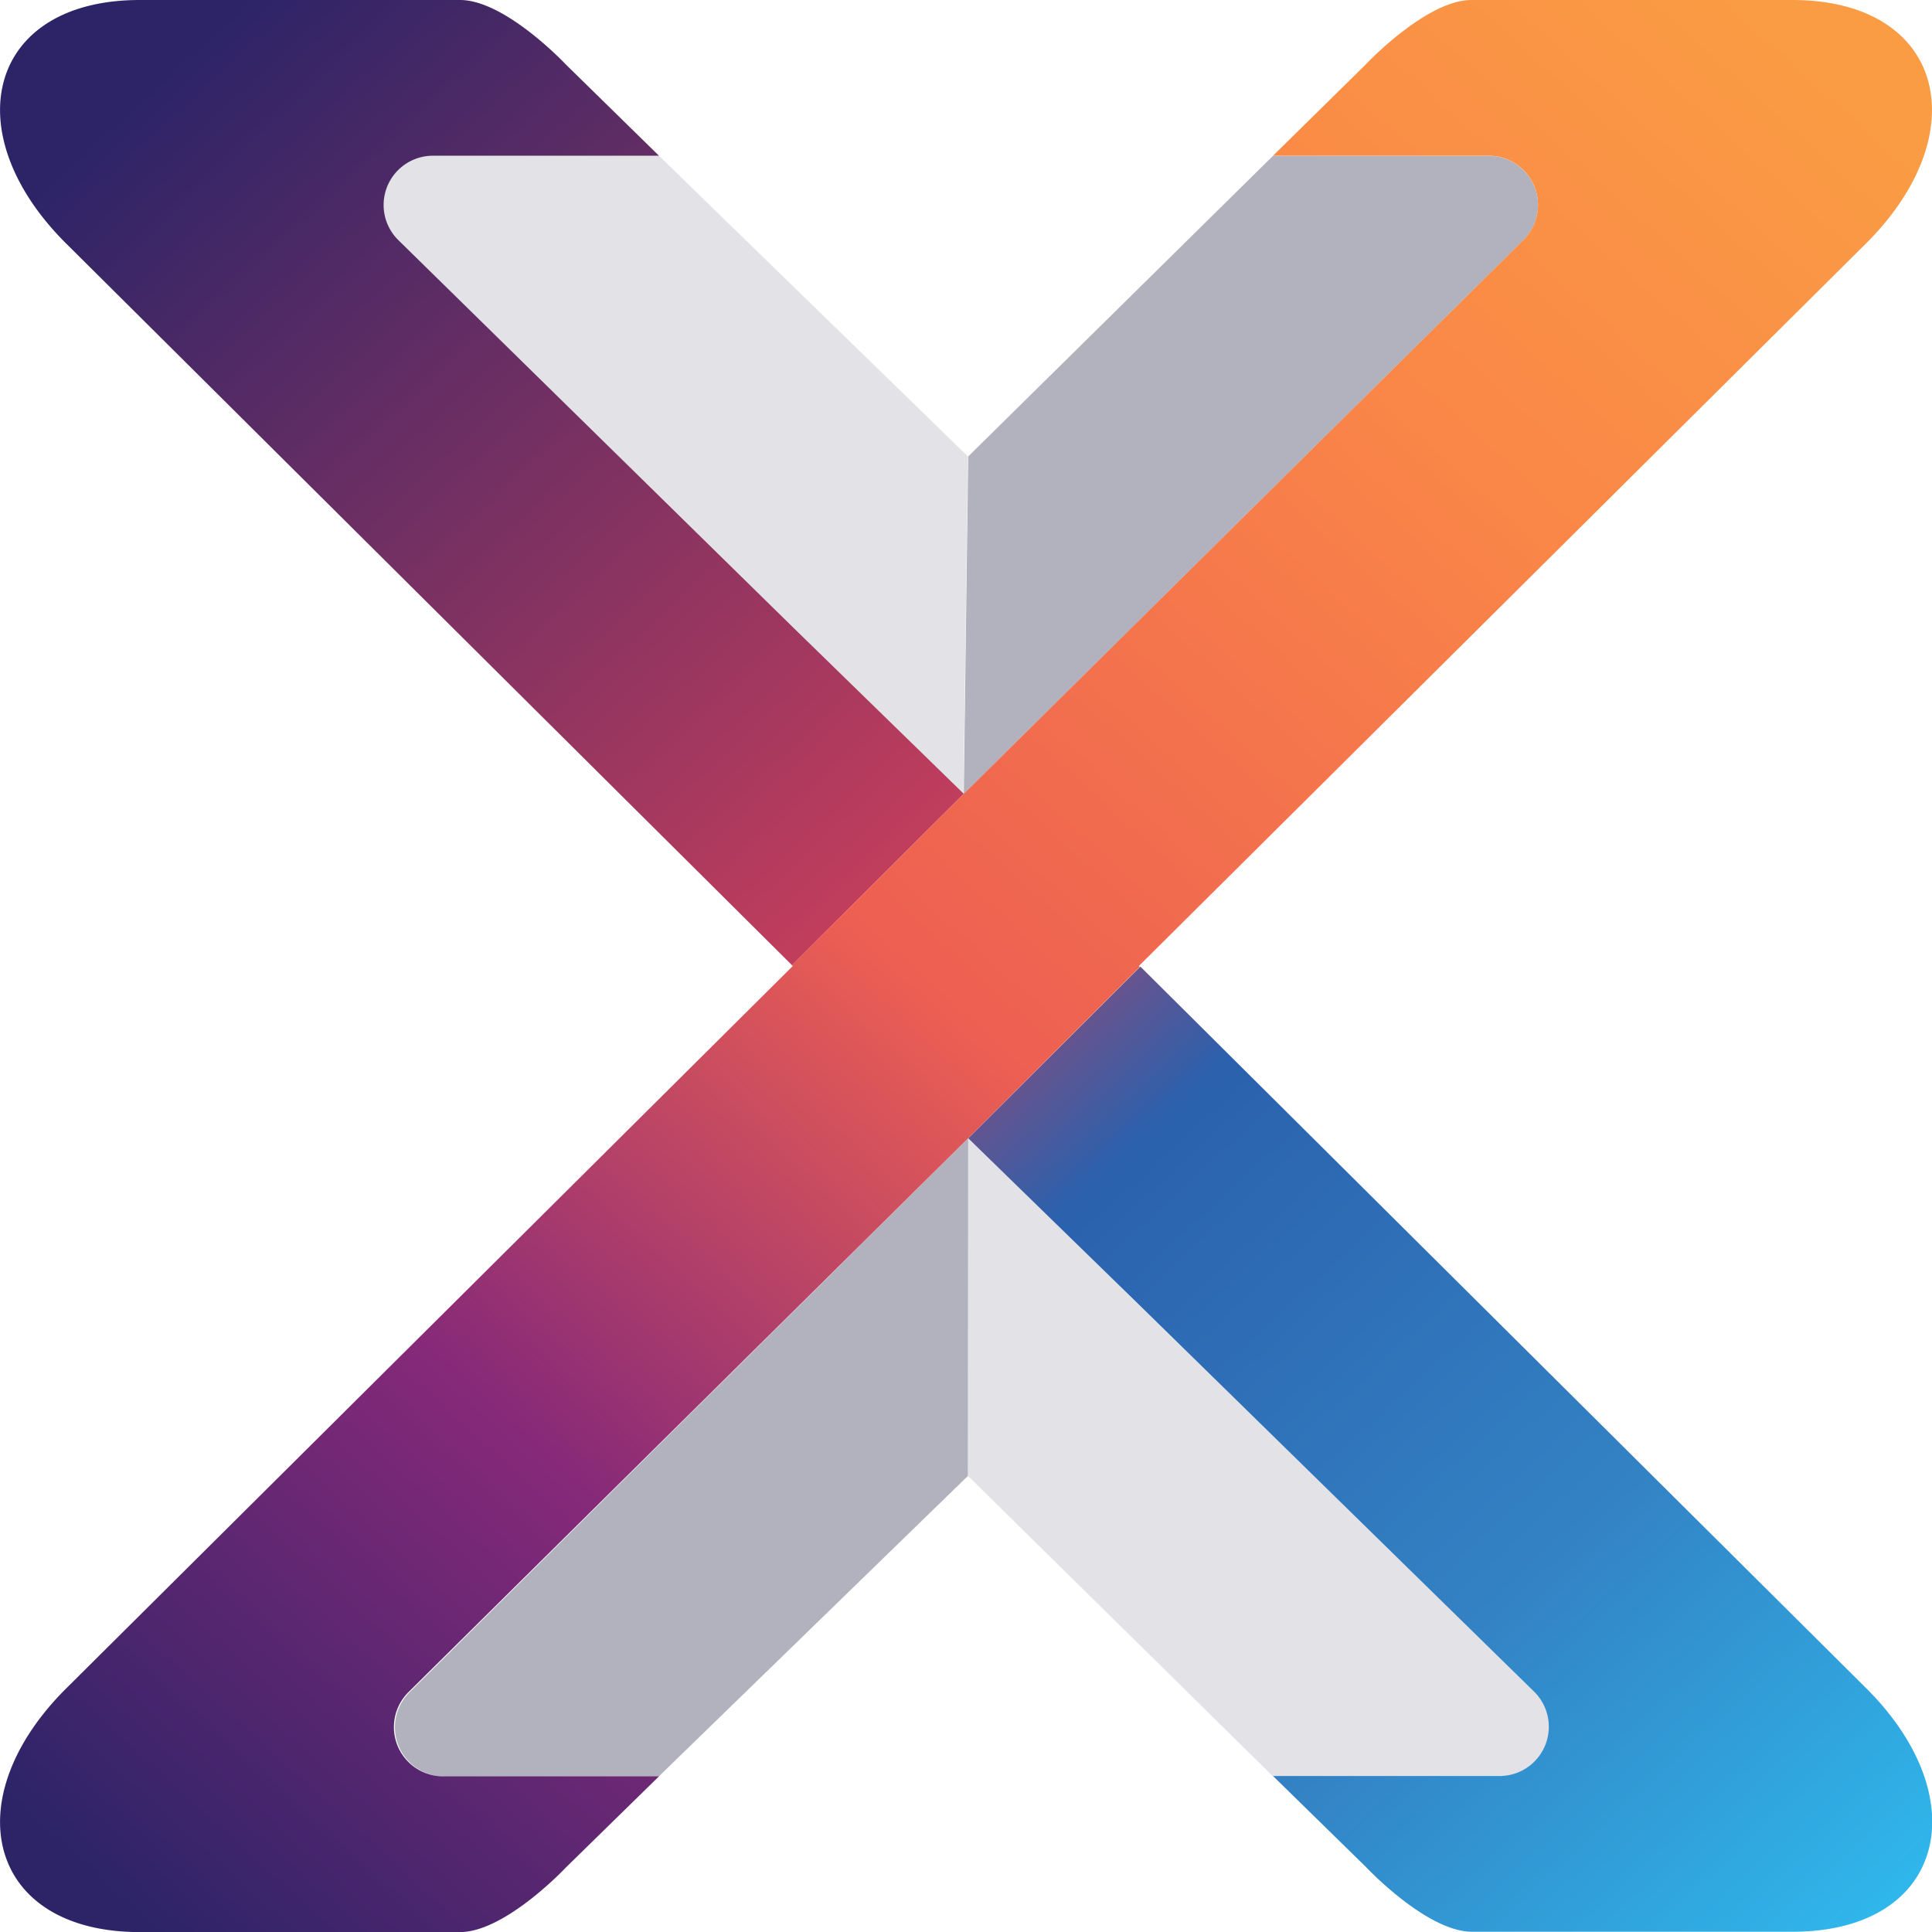
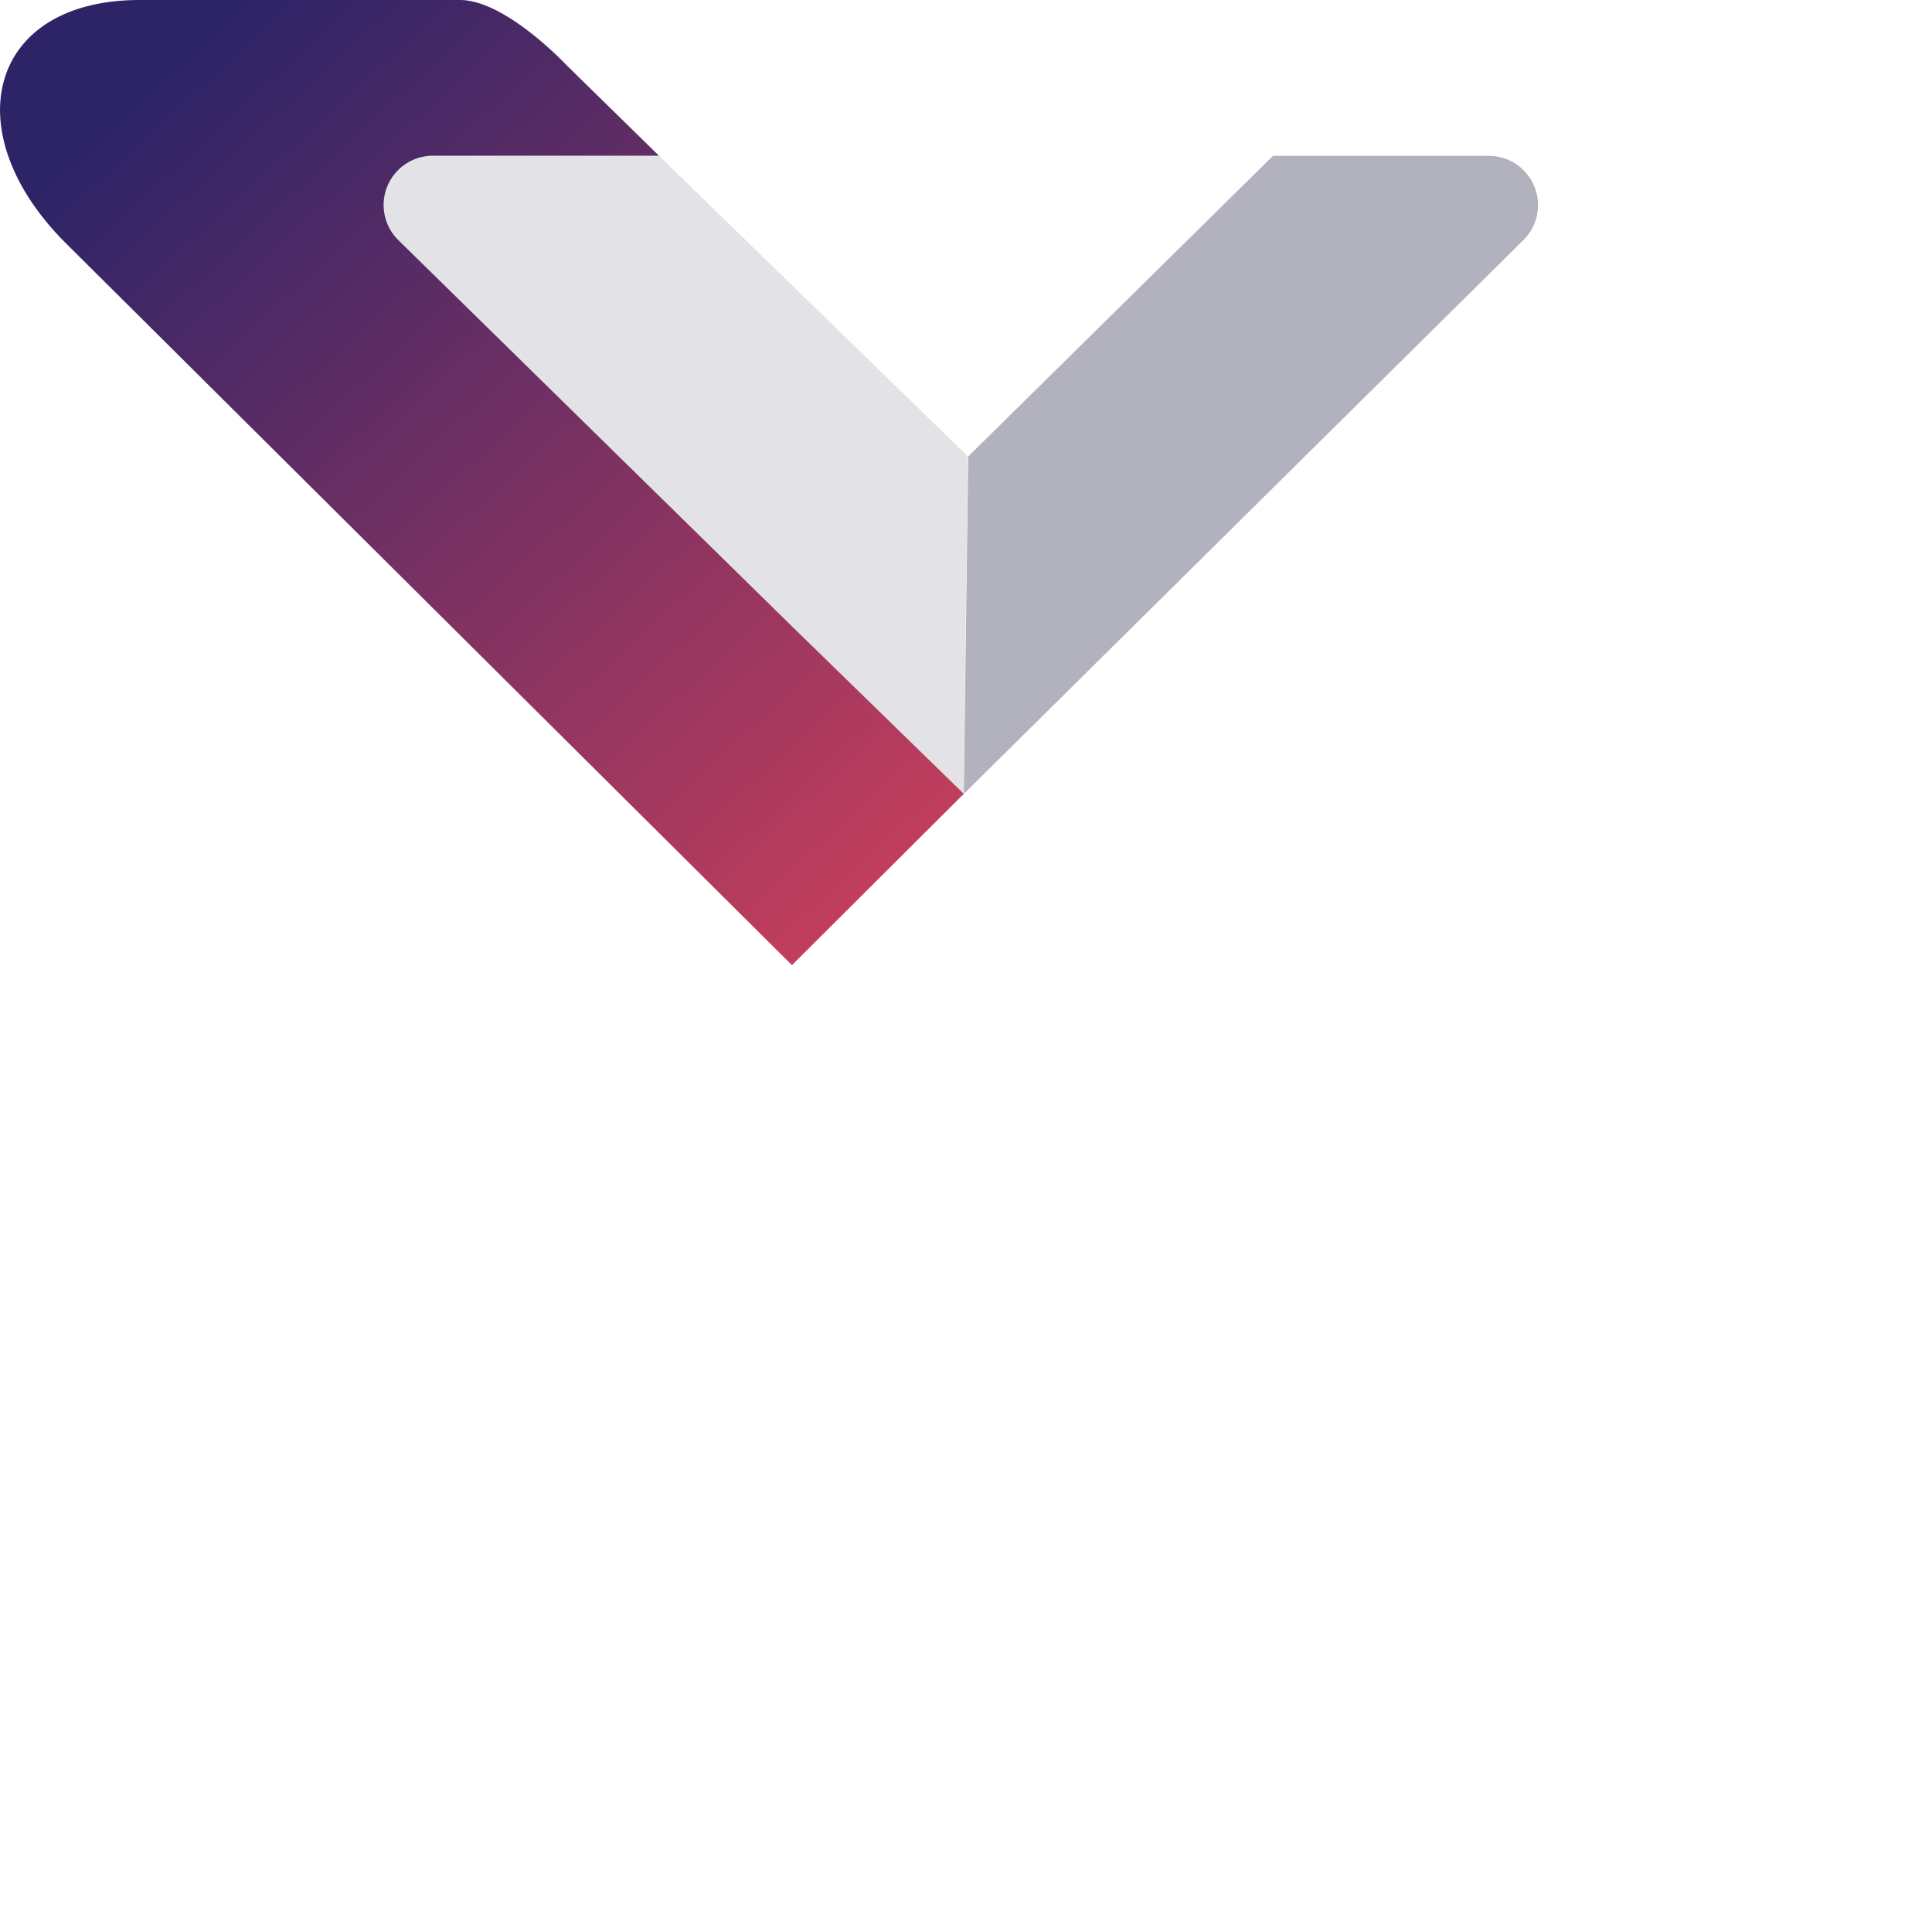
<svg xmlns="http://www.w3.org/2000/svg" xmlns:xlink="http://www.w3.org/1999/xlink" id="x_Wallet_Icon" data-name="x_Wallet Icon" width="22.712" height="22.712" viewBox="0 0 22.712 22.712">
  <defs>
    <linearGradient id="linear-gradient" x1="2.019" y1="1.922" x2="0.232" y2="0.056" gradientUnits="objectBoundingBox">
      <stop offset="0" stop-color="#2fbbee" />
      <stop offset="0.205" stop-color="#3382c4" />
      <stop offset="0.433" stop-color="#2b61ad" />
      <stop offset="0.564" stop-color="#c63e5c" />
      <stop offset="0.998" stop-color="#2d2468" />
    </linearGradient>
    <linearGradient id="linear-gradient-2" x1="0.876" y1="1.057" x2="-0.911" y2="-0.809" xlink:href="#linear-gradient" />
    <linearGradient id="linear-gradient-3" x1="0.928" y1="0.046" x2="0.063" y2="0.963" gradientUnits="objectBoundingBox">
      <stop offset="0" stop-color="#fa9c44" />
      <stop offset="0.205" stop-color="#fa8747" />
      <stop offset="0.513" stop-color="#ed5f52" />
      <stop offset="0.754" stop-color="#862979" />
      <stop offset="0.998" stop-color="#2d2468" />
    </linearGradient>
  </defs>
  <g id="Group_7550" data-name="Group 7550">
    <g id="Group_7548" data-name="Group 7548" transform="translate(4.507 1.831)">
      <path id="Path_5027" data-name="Path 5027" d="M92.289,22.413l6.58-6.512a.579.579,0,0,0-.422-.989H95.924l-3.583,3.534Z" transform="translate(-85.466 -14.911)" fill="#b2b1be" />
      <path id="Path_5028" data-name="Path 5028" d="M39.95,14.911H37.3a.579.579,0,0,0-.419.992l6.648,6.51.052-3.968Z" transform="translate(-36.71 -14.911)" fill="#e3e3e7" />
-       <path id="Path_5029" data-name="Path 5029" d="M44.538,108.985,37.969,115.5a.579.579,0,0,0,.422.989H40.9l3.635-3.534Z" transform="translate(-37.663 -97.436)" fill="#b2b1be" />
-       <path id="Path_5030" data-name="Path 5030" d="M96.293,116.487H98.95a.579.579,0,0,0,.42-.992l-6.659-6.51v3.974Z" transform="translate(-85.835 -97.436)" fill="#e3e3e7" />
    </g>
    <g id="Group_7549" data-name="Group 7549">
      <path id="Path_5031" data-name="Path 5031" d="M9.313,7.365l0,0L4.682,2.822A.579.579,0,0,1,5.1,1.831H7.747L6.656.762S5.942,0,5.408,0H1.643C-.15,0-.542,1.572.8,2.885l8.51,8.461L11.33,9.332Z" transform="translate(0)" fill="url(#linear-gradient)" />
-       <path id="Path_5032" data-name="Path 5032" d="M94.727,96.566l0,0,4.635,4.539a.579.579,0,0,1-.419.992H96.293l1.092,1.069s.714.762,1.248.762H102.4c1.792,0,2.185-1.572.844-2.885l-8.51-8.461L92.71,94.6Z" transform="translate(-81.328 -81.219)" fill="url(#linear-gradient-2)" />
    </g>
-     <path id="Path_5033" data-name="Path 5033" d="M21.914,2.885C23.255,1.572,22.863,0,21.07,0H17.3c-.534,0-1.248.762-1.248.762L14.966,1.831h2.523a.579.579,0,0,1,.422.989L13.359,7.325,11.331,9.332,9.309,11.346l.011.011-.006.006L.8,19.828c-1.341,1.313-.948,2.885.844,2.885H5.408c.534,0,1.248-.762,1.248-.762l1.092-1.069H5.224a.579.579,0,0,1-.422-.989l4.552-4.505,2.028-2.007L13.4,11.367l-.011-.011.006-.006Z" transform="translate(-0.001)" fill="url(#linear-gradient-3)" />
  </g>
</svg>